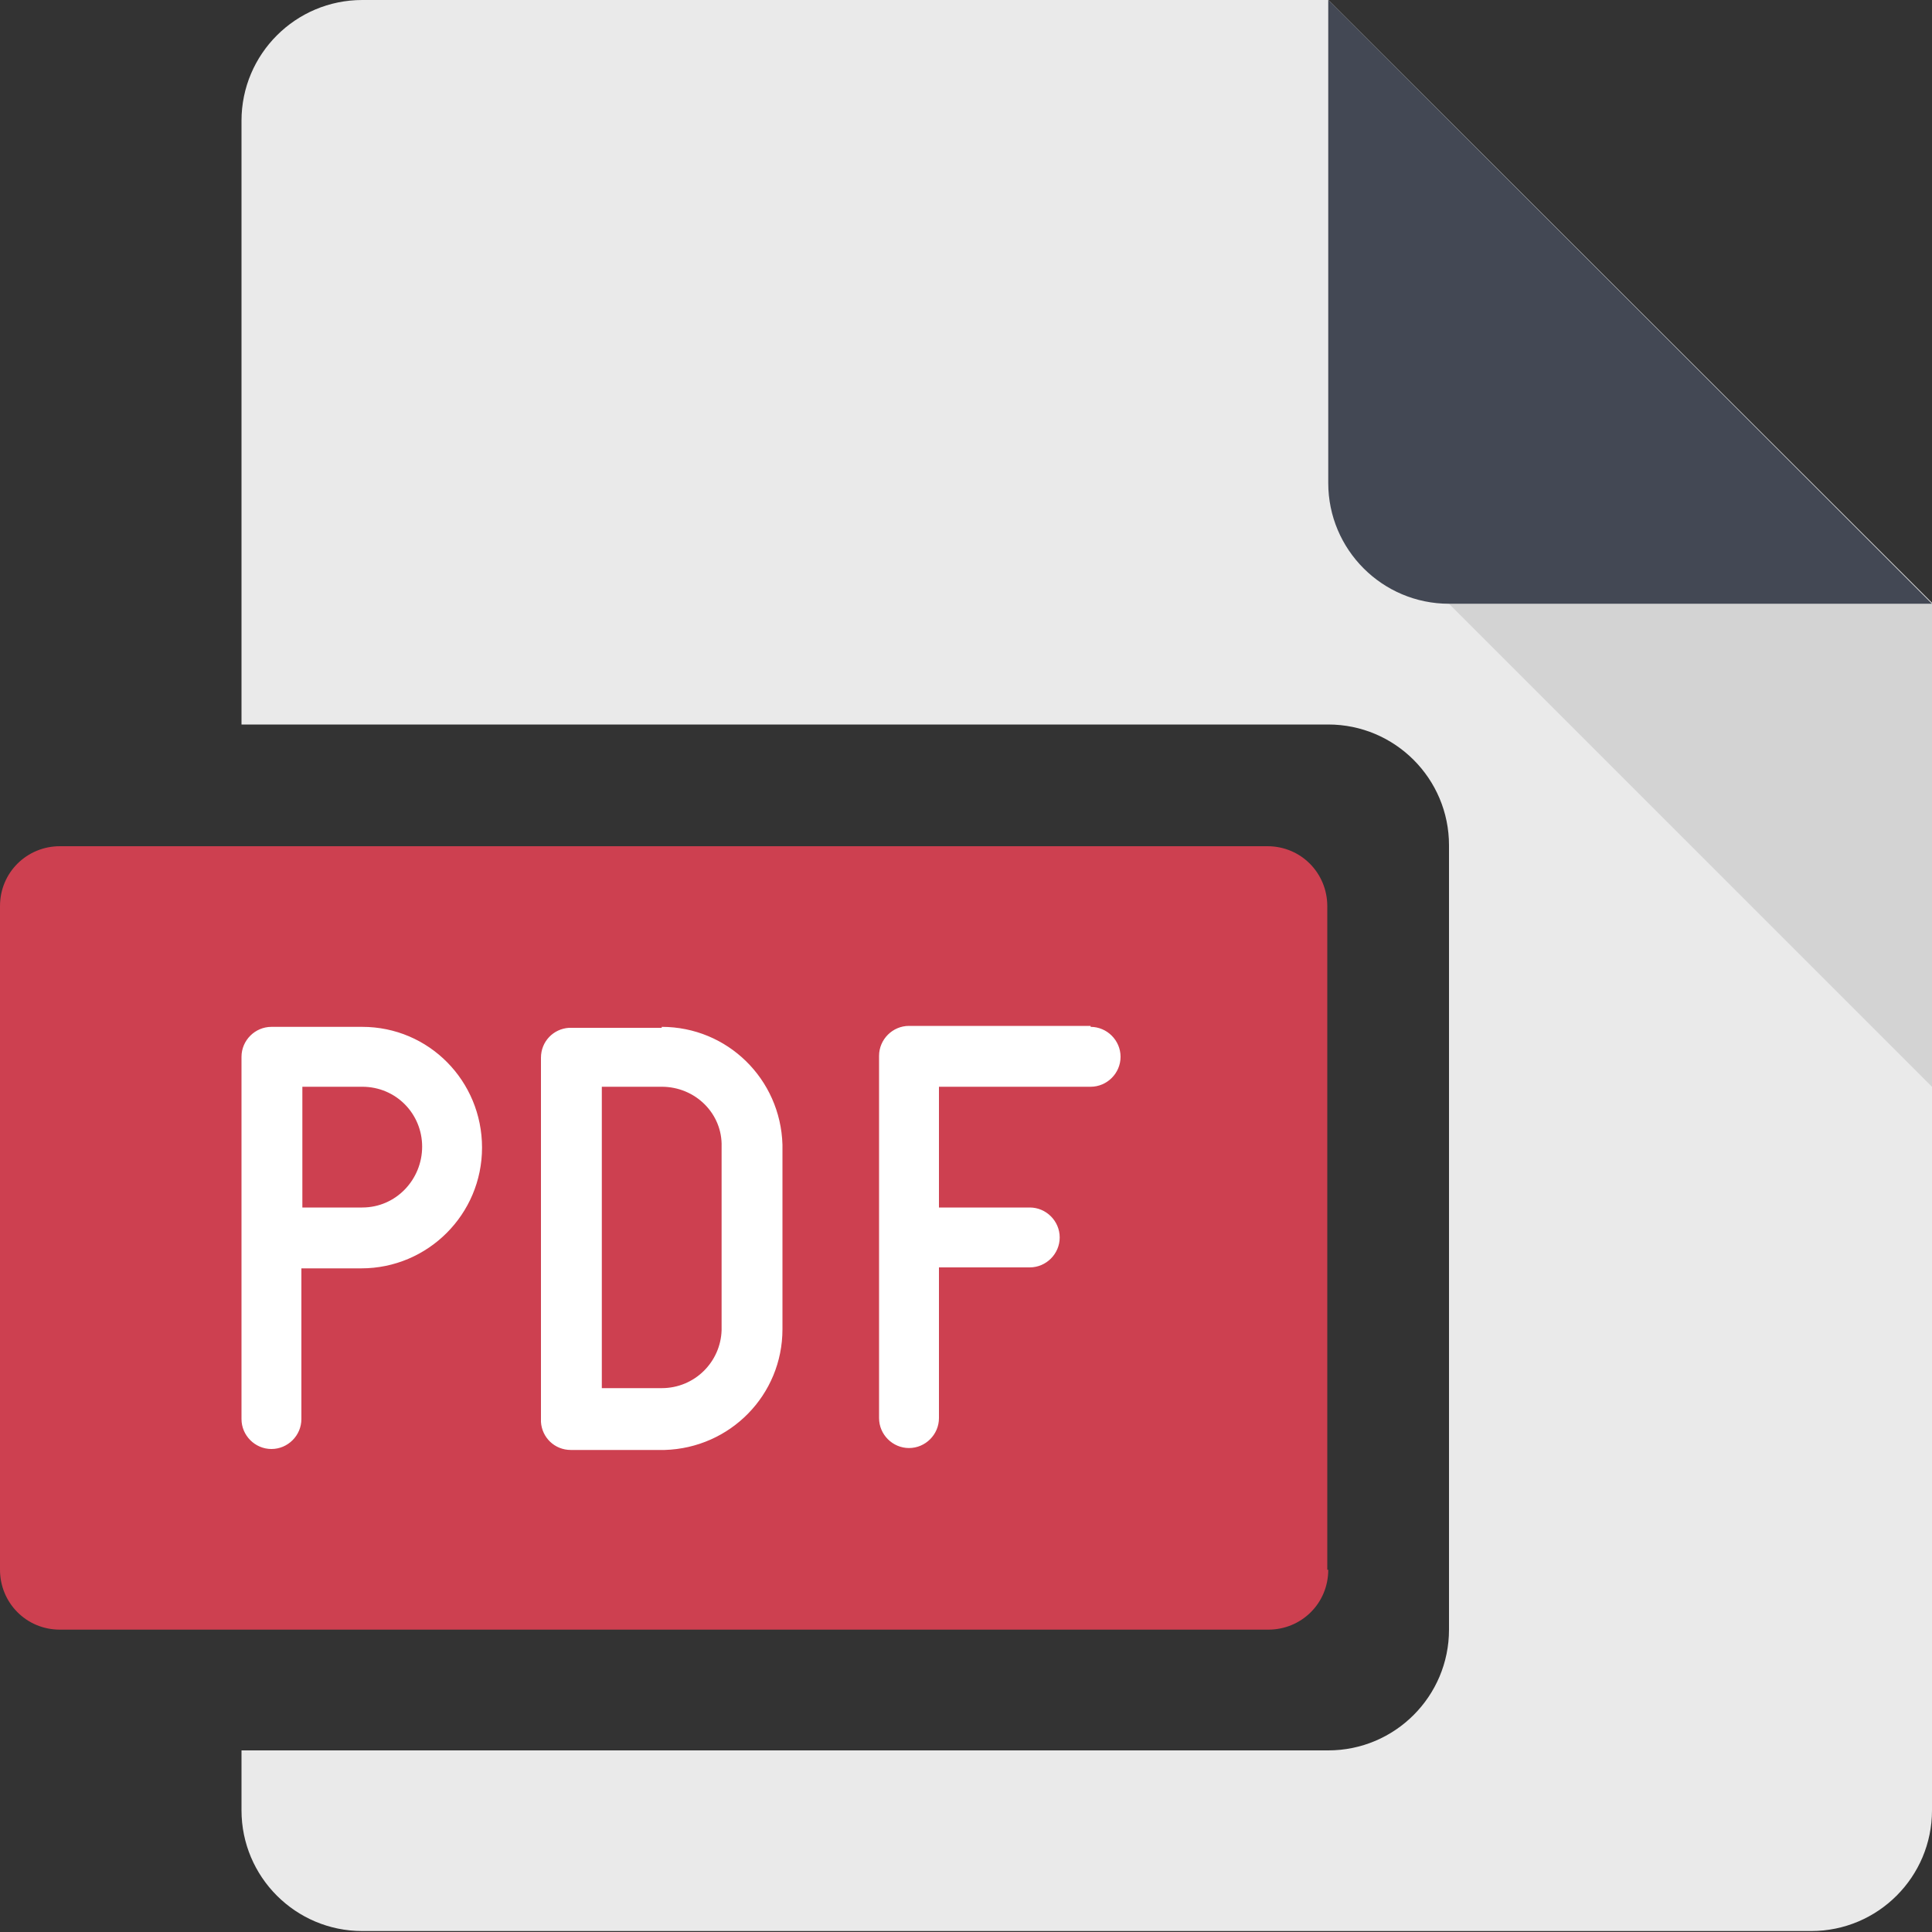
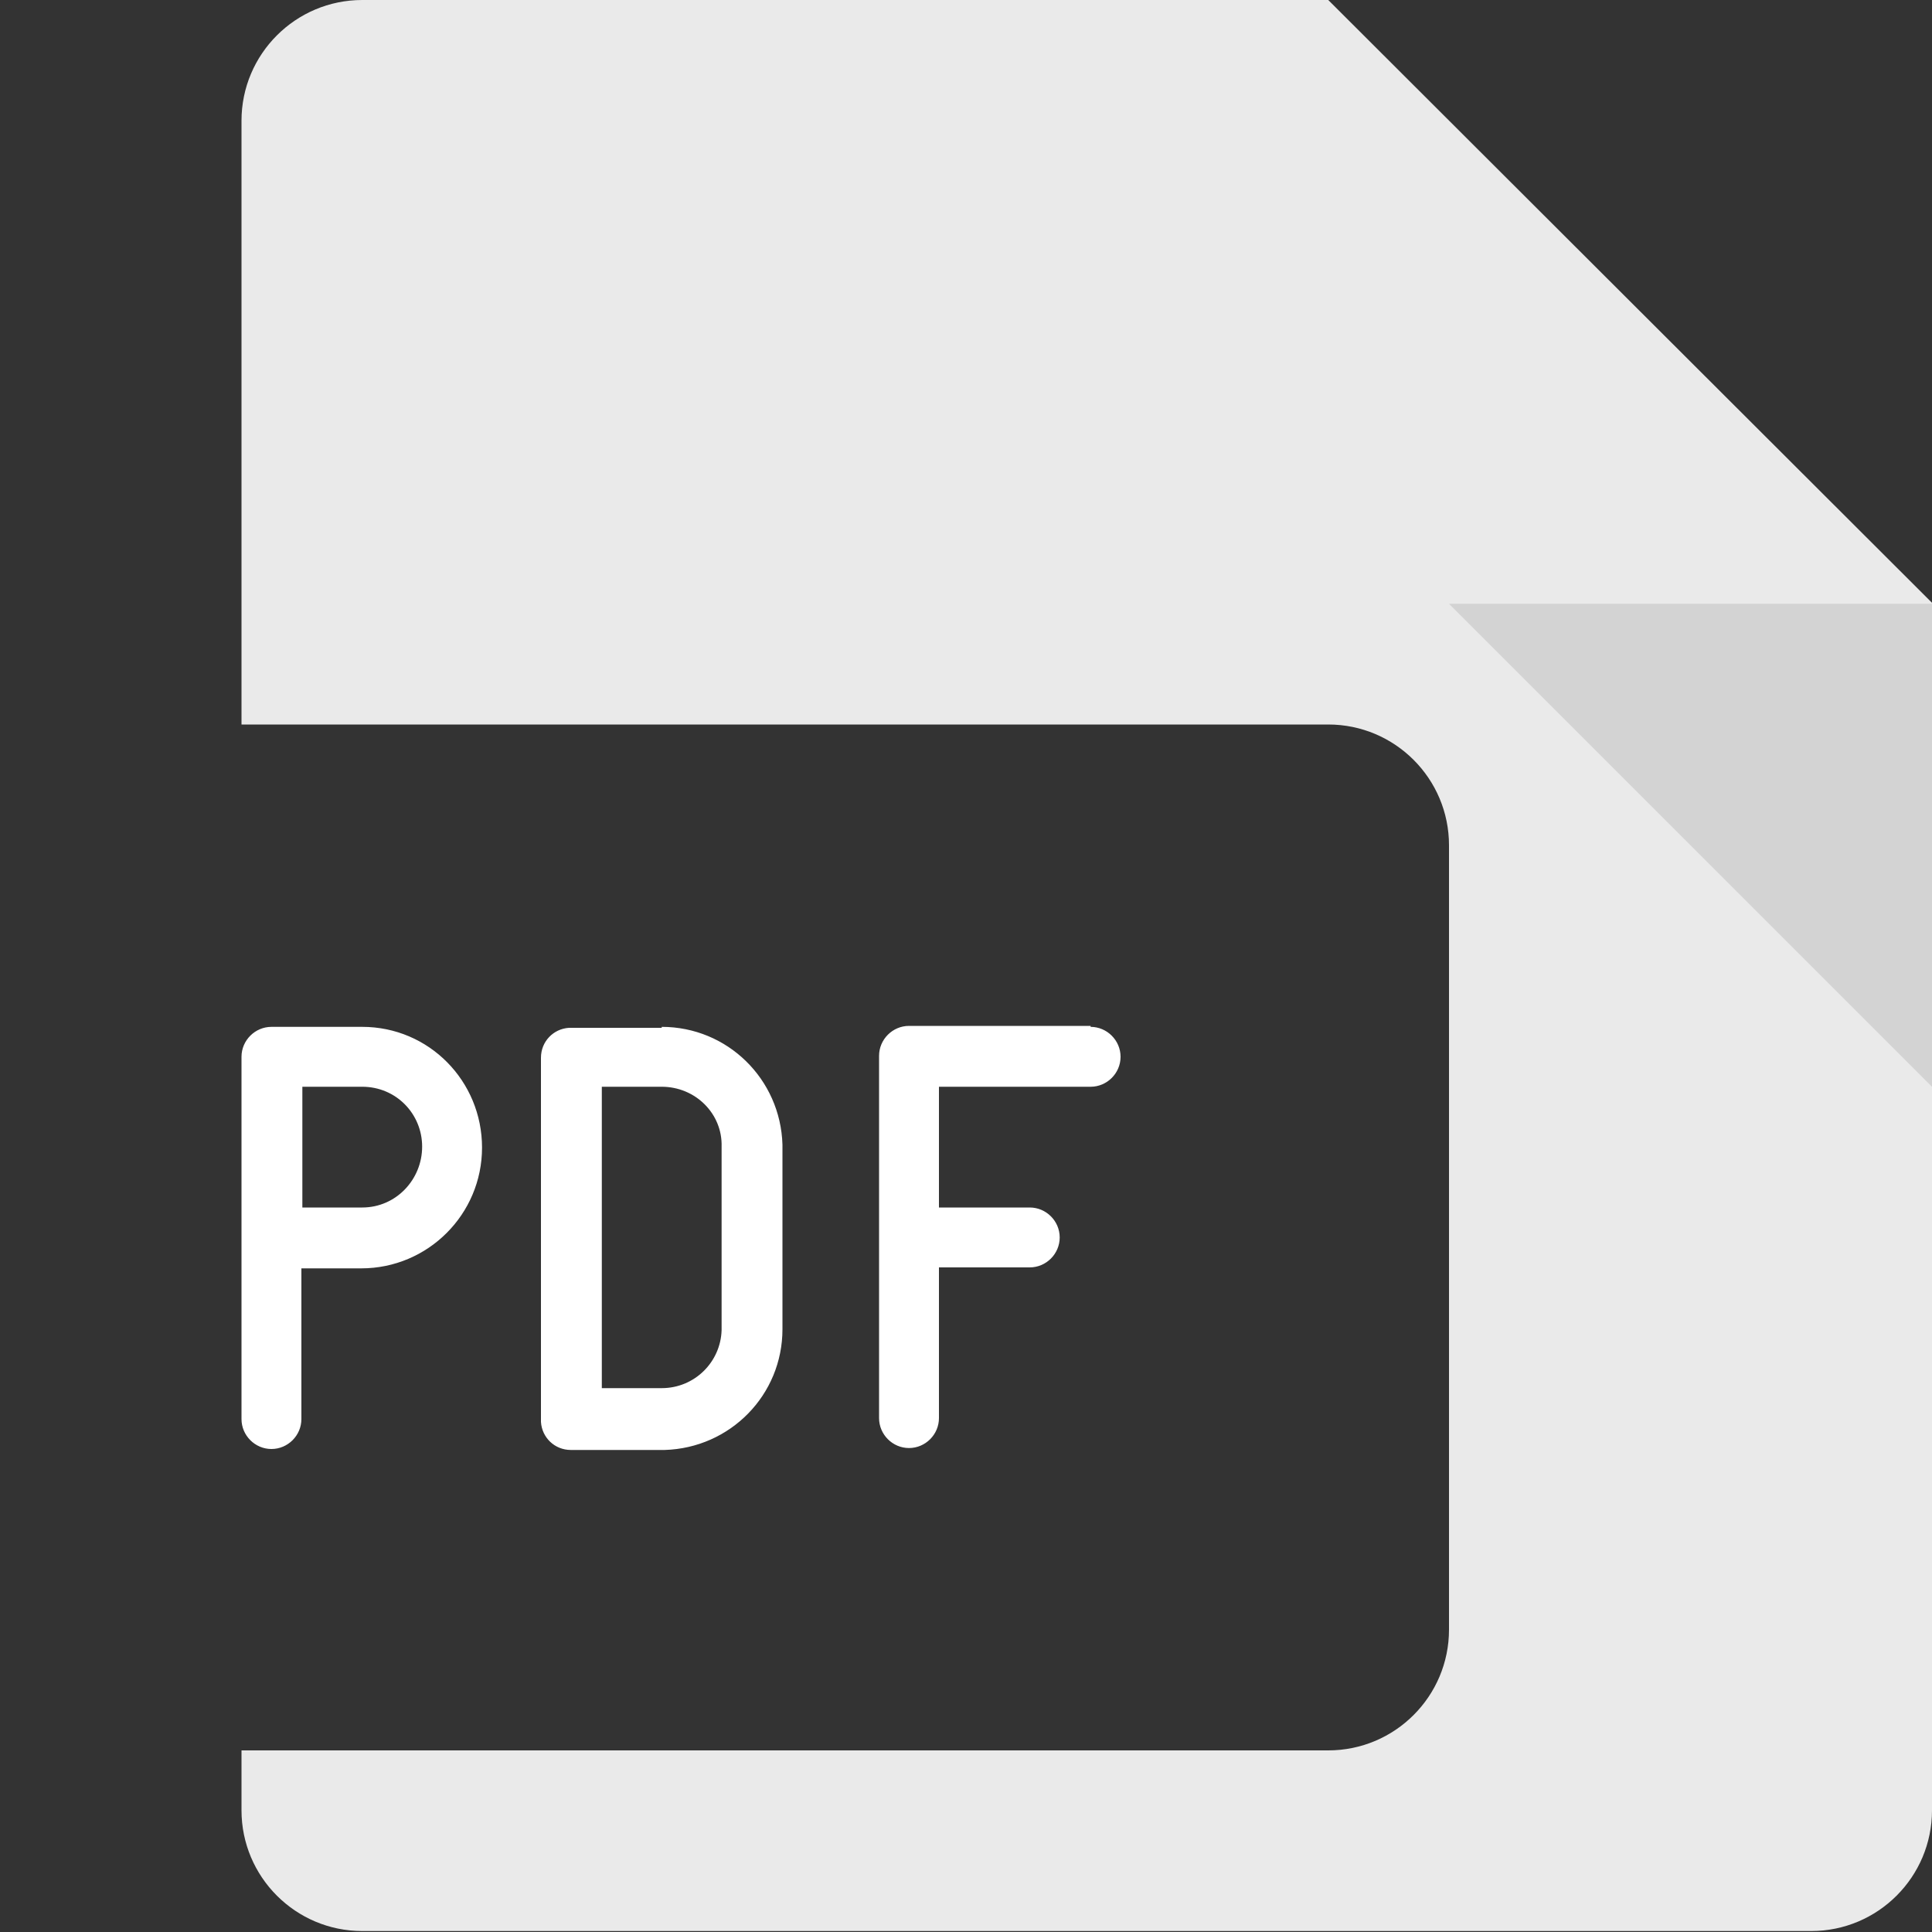
<svg xmlns="http://www.w3.org/2000/svg" t="1740976510738" class="icon" viewBox="0 0 1024 1024" version="1.1" p-id="1191" width="200" height="200">
  <rect x="0" y="0" width="1024" height="1024" fill="#333333" stroke="none" />
  <path d="M704 0H192c-35.328 0-64 28.672-64 64v320h576c35.328 0 64 28.672 64 64v415.744c0 35.328-28.672 64-64 64H128v31.744c0 35.328 28.672 64 64 64h768c35.328 0 64-28.672 64-64v-640L704 0z" fill="#EAEAEA" p-id="1192" />
-   <path d="M704 0v256c0 35.328 28.672 64 64 64h256L704 0z" fill="#434854" p-id="1193" />
  <path d="M768 320l256 256V320z" opacity=".1" p-id="1194" />
-   <path d="M704 832c0 17.92-14.336 31.744-31.744 31.744H31.744C13.824 863.744 0 849.408 0 832V480.256c0-17.92 14.336-31.744 31.744-31.744h640c17.92 0 31.744 14.336 31.744 31.744V832z" fill="#CD4050" p-id="1195" />
  <path d="M192 544.256h-48.128c-8.704 0-15.872 7.168-15.872 15.872v192c0 8.704 7.168 15.872 15.872 15.872s15.872-7.168 15.872-15.872v-79.872h31.744c35.328 0 64-28.672 64-64s-28.16-64-63.488-64z m158.72 0c34.816 0 62.976 27.648 64 62.464v97.792c0 34.816-27.648 62.976-62.464 64h-49.664c-8.704 0-15.36-6.656-15.872-14.848V560.64c0-8.704 6.656-15.36 14.848-15.872h49.152z m227.328 0c8.704 0 15.872 7.168 15.872 15.872S586.752 576 578.048 576h-80.384v64h48.128c8.704 0 15.872 7.168 15.872 15.872s-7.168 15.872-15.872 15.872h-48.128v79.872c0 8.704-7.168 15.872-15.872 15.872s-15.872-7.168-15.872-15.872v-192c0-8.704 7.168-15.872 15.872-15.872h96.256zM350.72 576h-31.744v159.744h31.744c17.408 0 31.232-13.824 31.744-30.72v-97.28C382.976 590.336 368.64 576 350.72 576zM192 576c17.92 0 31.744 14.336 31.744 31.744S209.92 640 192 640h-31.744v-64H192z" fill="#FFFFFF" p-id="1196" />
</svg>